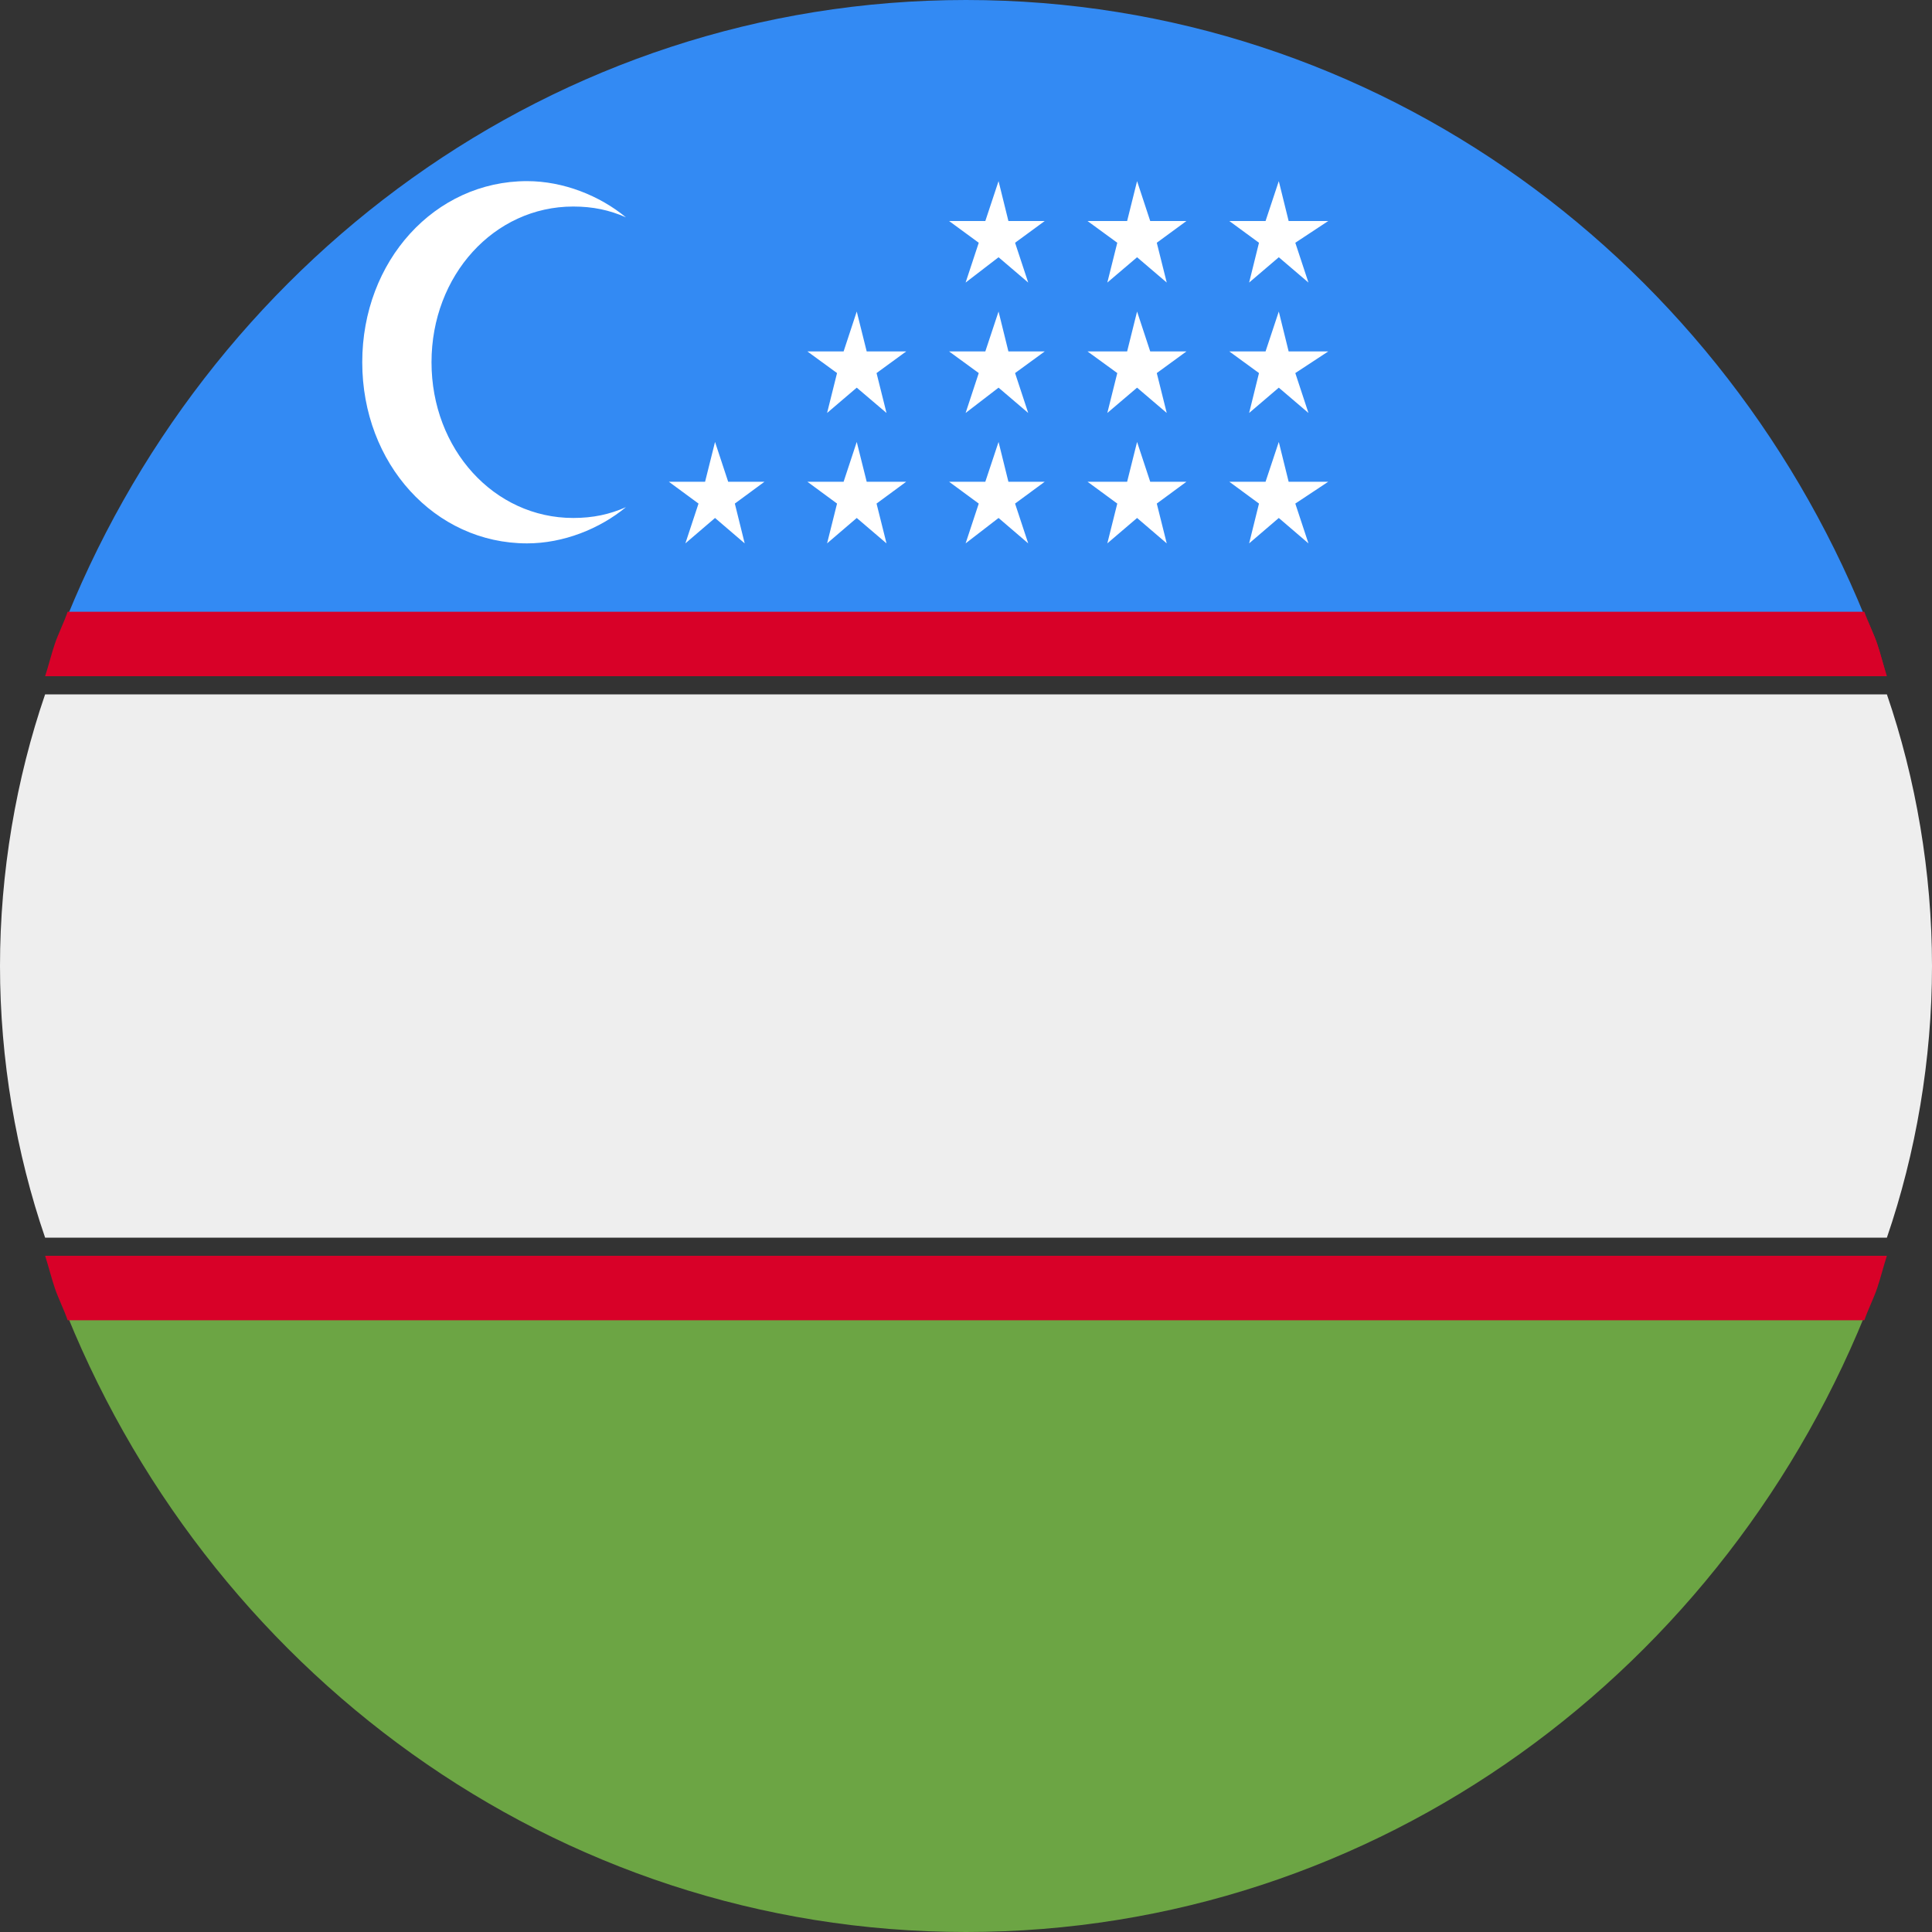
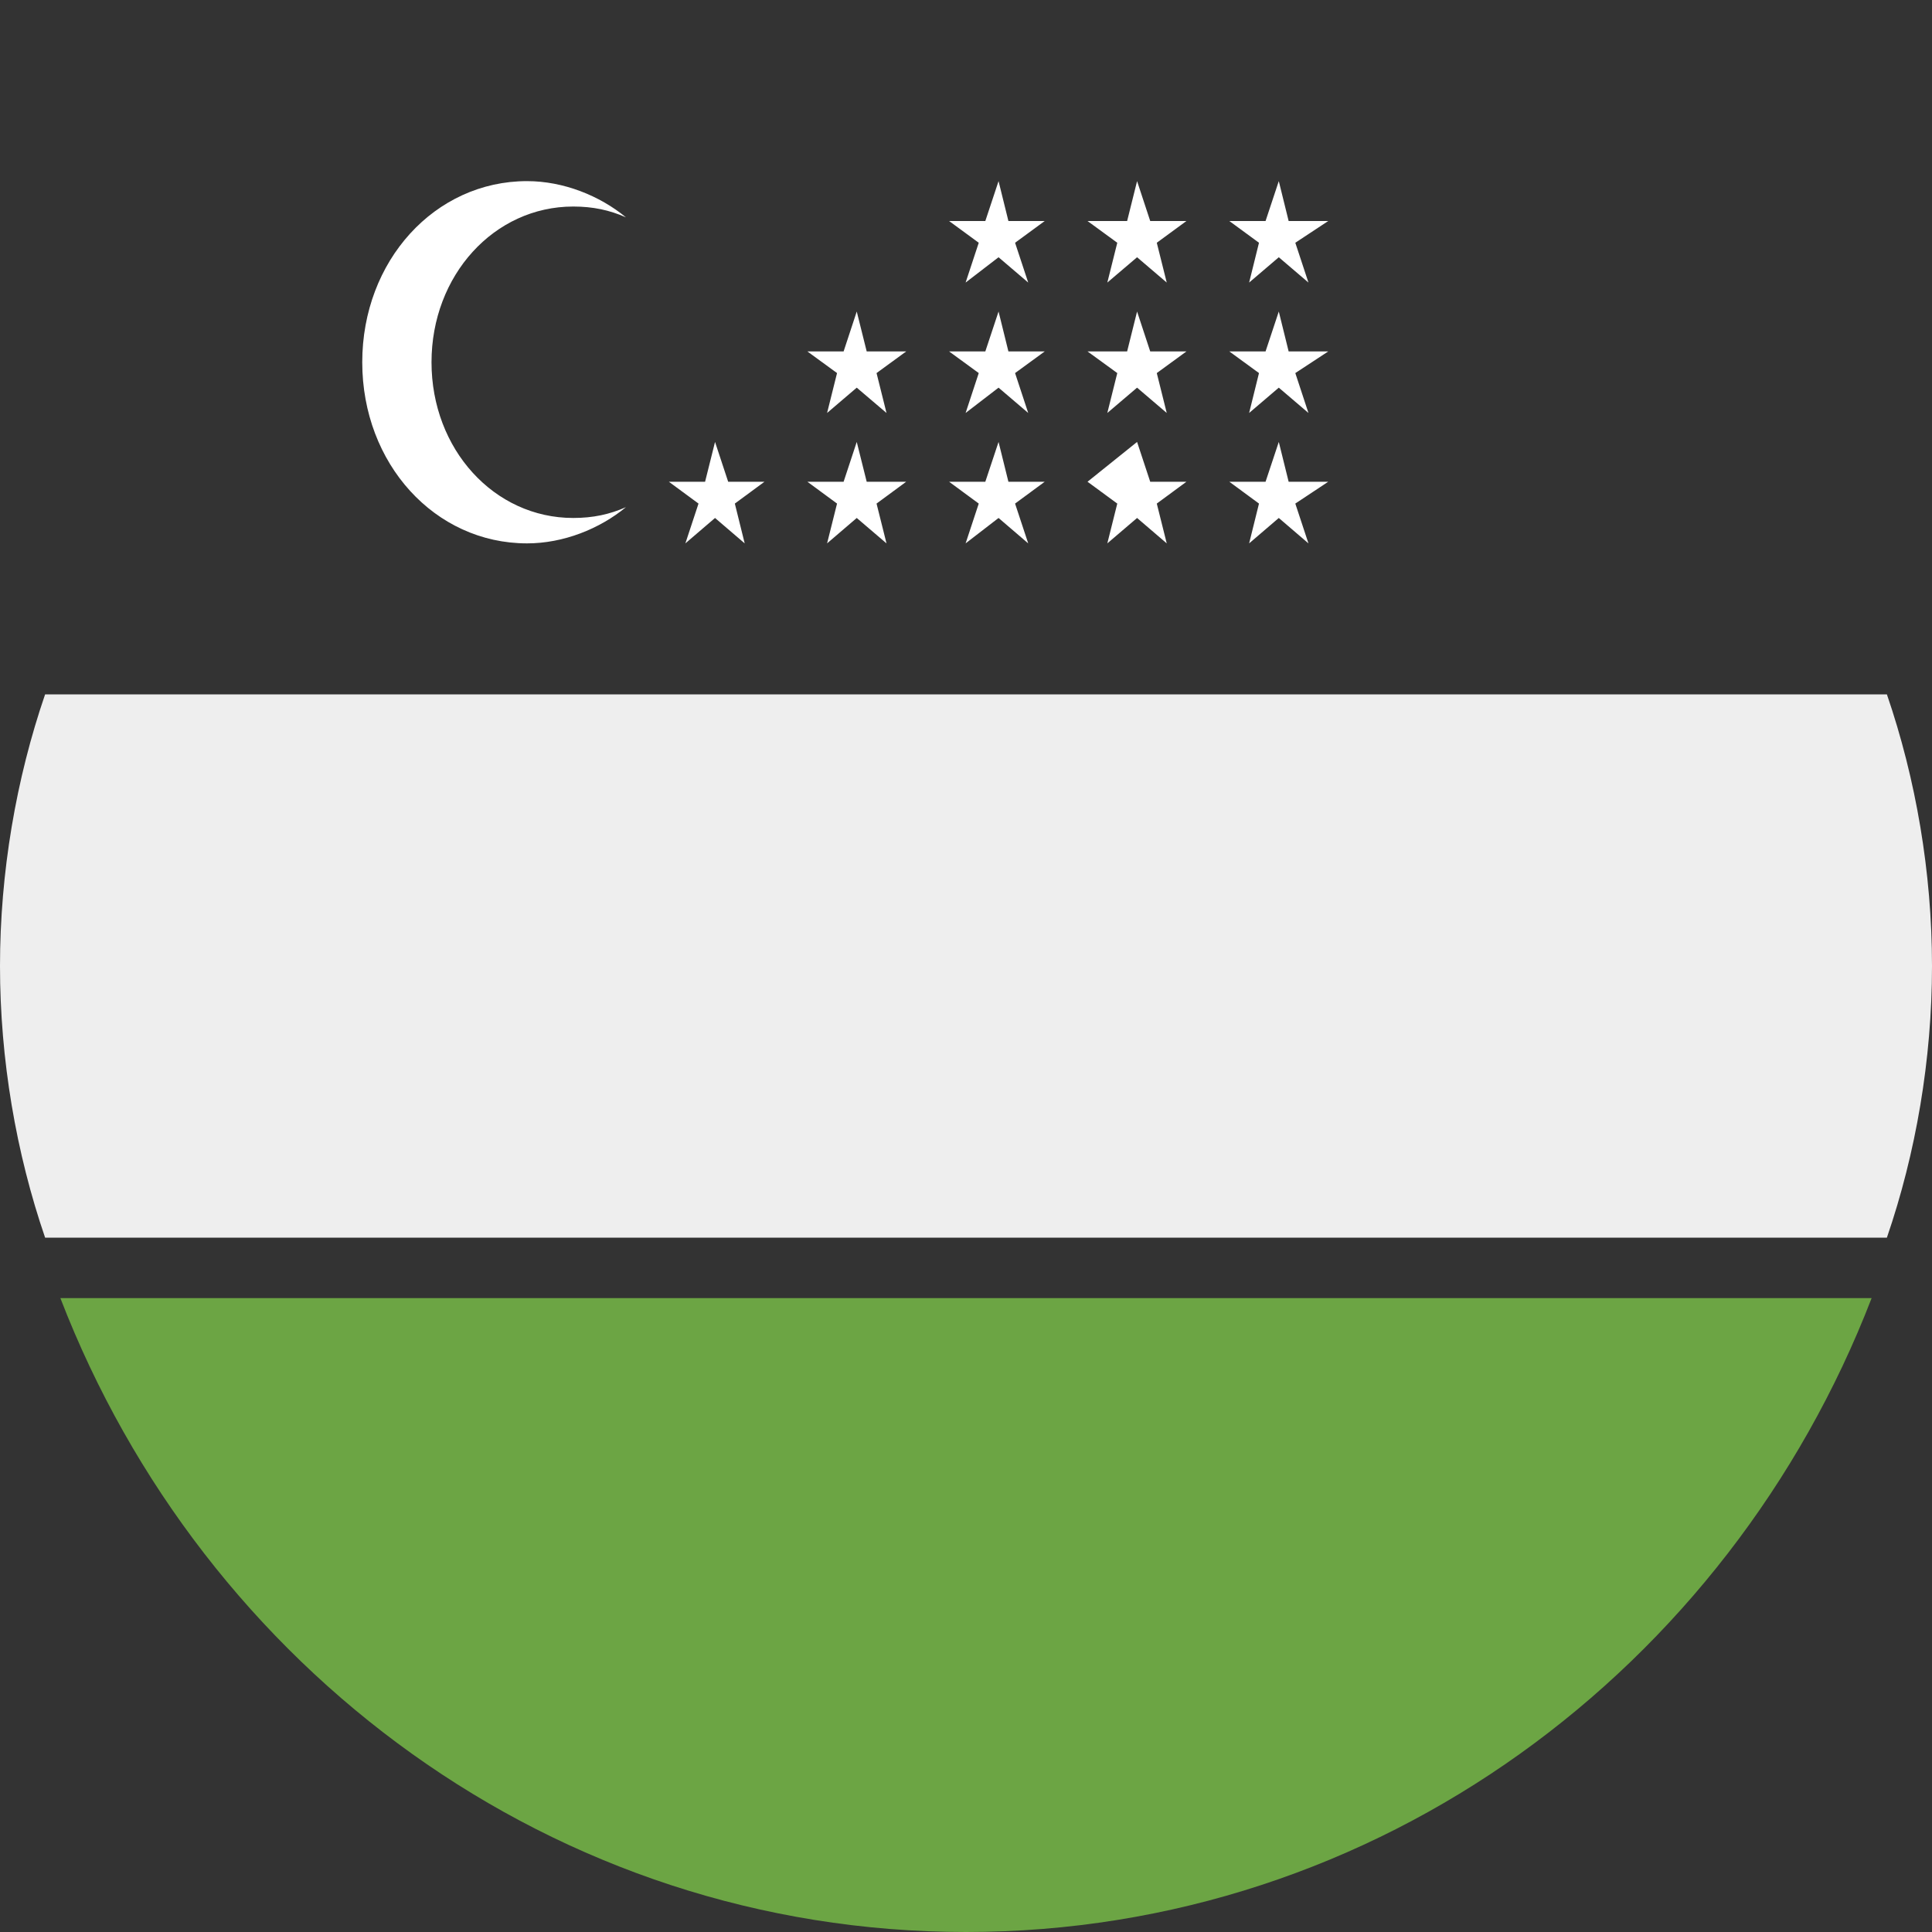
<svg xmlns="http://www.w3.org/2000/svg" viewBox="0 0 20 20" fill="none">
  <rect x="0" y="0" width="20" height="20" fill="#333333" stroke="none" />
-   <path d="M10 0C5.733 0 2.103 2.729 0.625 6.562H19.375C17.896 2.729 14.268 0 10 0Z" fill="#338AF3" />
  <path d="M10 20C14.268 20 17.896 17.271 19.375 13.438H0.625C2.103 17.271 5.733 20 10 20Z" fill="#6CA544" />
  <path d="M20 10C20 9.031 19.833 8.062 19.533 7.188H0.467C0.167 8.062 0 9.031 0 10C0 10.969 0.167 11.938 0.467 12.812H19.533C19.833 11.938 20 10.969 20 10Z" fill="#EEEEEE" />
-   <path d="M19.3 6.333C19.333 6.433 19.4 6.567 19.433 6.667C19.467 6.767 19.5 6.9 19.533 7" fill="#D80128" />
-   <path d="M19.433 6.667C19.4 6.567 19.333 6.433 19.3 6.333H0.7C0.667 6.433 0.6 6.567 0.567 6.667C0.533 6.767 0.5 6.9 0.467 7H19.533C19.5 6.9 19.467 6.767 19.433 6.667ZM0.567 13.333C0.6 13.433 0.667 13.567 0.7 13.667H19.3C19.333 13.567 19.4 13.433 19.433 13.333C19.467 13.233 19.5 13.1 19.533 13H0.467C0.5 13.1 0.533 13.233 0.567 13.333Z" fill="#D80128" />
-   <path d="M5.934 5.362C5.115 5.362 4.467 4.65 4.467 3.75C4.467 2.85 5.115 2.138 5.934 2.138C6.139 2.138 6.31 2.175 6.48 2.25C6.207 2.025 5.832 1.875 5.456 1.875C4.501 1.875 3.75 2.7 3.75 3.75C3.75 4.8 4.501 5.625 5.456 5.625C5.832 5.625 6.207 5.475 6.48 5.25C6.31 5.325 6.139 5.362 5.934 5.362ZM7.402 4.575L7.538 4.987H7.914L7.607 5.213L7.709 5.625L7.402 5.362L7.095 5.625L7.231 5.213L6.924 4.987H7.299L7.402 4.575ZM8.869 4.575L8.972 4.987H9.381L9.074 5.213L9.177 5.625L8.869 5.362L8.562 5.625L8.665 5.213L8.358 4.987H8.733L8.869 4.575ZM10.337 4.575L10.439 4.987H10.815L10.508 5.213L10.644 5.625L10.337 5.362L9.996 5.625L10.132 5.213L9.825 4.987H10.2L10.337 4.575ZM11.771 4.575L11.907 4.987H12.282L11.975 5.213L12.078 5.625L11.771 5.362L11.463 5.625L11.566 5.213L11.258 4.987H11.668L11.771 4.575ZM13.238 4.575L13.34 4.987H13.75L13.409 5.213L13.545 5.625L13.238 5.362L12.931 5.625L13.033 5.213L12.726 4.987H13.101L13.238 4.575ZM8.869 3.225L8.972 3.638H9.381L9.074 3.862L9.177 4.275L8.869 4.013L8.562 4.275L8.665 3.862L8.358 3.638H8.733L8.869 3.225ZM10.337 3.225L10.439 3.638H10.815L10.508 3.862L10.644 4.275L10.337 4.013L9.996 4.275L10.132 3.862L9.825 3.638H10.2L10.337 3.225ZM11.771 3.225L11.907 3.638H12.282L11.975 3.862L12.078 4.275L11.771 4.013L11.463 4.275L11.566 3.862L11.258 3.638H11.668L11.771 3.225ZM13.238 3.225L13.34 3.638H13.75L13.409 3.862L13.545 4.275L13.238 4.013L12.931 4.275L13.033 3.862L12.726 3.638H13.101L13.238 3.225ZM10.337 1.875L10.439 2.288H10.815L10.508 2.513L10.644 2.925L10.337 2.663L9.996 2.925L10.132 2.513L9.825 2.288H10.2L10.337 1.875ZM11.771 1.875L11.907 2.288H12.282L11.975 2.513L12.078 2.925L11.771 2.663L11.463 2.925L11.566 2.513L11.258 2.288H11.668L11.771 1.875ZM13.238 1.875L13.34 2.288H13.75L13.409 2.513L13.545 2.925L13.238 2.663L12.931 2.925L13.033 2.513L12.726 2.288H13.101L13.238 1.875Z" fill="white" />
+   <path d="M5.934 5.362C5.115 5.362 4.467 4.65 4.467 3.75C4.467 2.85 5.115 2.138 5.934 2.138C6.139 2.138 6.31 2.175 6.48 2.25C6.207 2.025 5.832 1.875 5.456 1.875C4.501 1.875 3.75 2.7 3.75 3.75C3.75 4.8 4.501 5.625 5.456 5.625C5.832 5.625 6.207 5.475 6.48 5.25C6.31 5.325 6.139 5.362 5.934 5.362ZM7.402 4.575L7.538 4.987H7.914L7.607 5.213L7.709 5.625L7.402 5.362L7.095 5.625L7.231 5.213L6.924 4.987H7.299L7.402 4.575ZM8.869 4.575L8.972 4.987H9.381L9.074 5.213L9.177 5.625L8.869 5.362L8.562 5.625L8.665 5.213L8.358 4.987H8.733L8.869 4.575ZM10.337 4.575L10.439 4.987H10.815L10.508 5.213L10.644 5.625L10.337 5.362L9.996 5.625L10.132 5.213L9.825 4.987H10.2L10.337 4.575ZM11.771 4.575L11.907 4.987H12.282L11.975 5.213L12.078 5.625L11.771 5.362L11.463 5.625L11.566 5.213L11.258 4.987L11.771 4.575ZM13.238 4.575L13.34 4.987H13.75L13.409 5.213L13.545 5.625L13.238 5.362L12.931 5.625L13.033 5.213L12.726 4.987H13.101L13.238 4.575ZM8.869 3.225L8.972 3.638H9.381L9.074 3.862L9.177 4.275L8.869 4.013L8.562 4.275L8.665 3.862L8.358 3.638H8.733L8.869 3.225ZM10.337 3.225L10.439 3.638H10.815L10.508 3.862L10.644 4.275L10.337 4.013L9.996 4.275L10.132 3.862L9.825 3.638H10.2L10.337 3.225ZM11.771 3.225L11.907 3.638H12.282L11.975 3.862L12.078 4.275L11.771 4.013L11.463 4.275L11.566 3.862L11.258 3.638H11.668L11.771 3.225ZM13.238 3.225L13.34 3.638H13.75L13.409 3.862L13.545 4.275L13.238 4.013L12.931 4.275L13.033 3.862L12.726 3.638H13.101L13.238 3.225ZM10.337 1.875L10.439 2.288H10.815L10.508 2.513L10.644 2.925L10.337 2.663L9.996 2.925L10.132 2.513L9.825 2.288H10.2L10.337 1.875ZM11.771 1.875L11.907 2.288H12.282L11.975 2.513L12.078 2.925L11.771 2.663L11.463 2.925L11.566 2.513L11.258 2.288H11.668L11.771 1.875ZM13.238 1.875L13.34 2.288H13.75L13.409 2.513L13.545 2.925L13.238 2.663L12.931 2.925L13.033 2.513L12.726 2.288H13.101L13.238 1.875Z" fill="white" />
</svg>